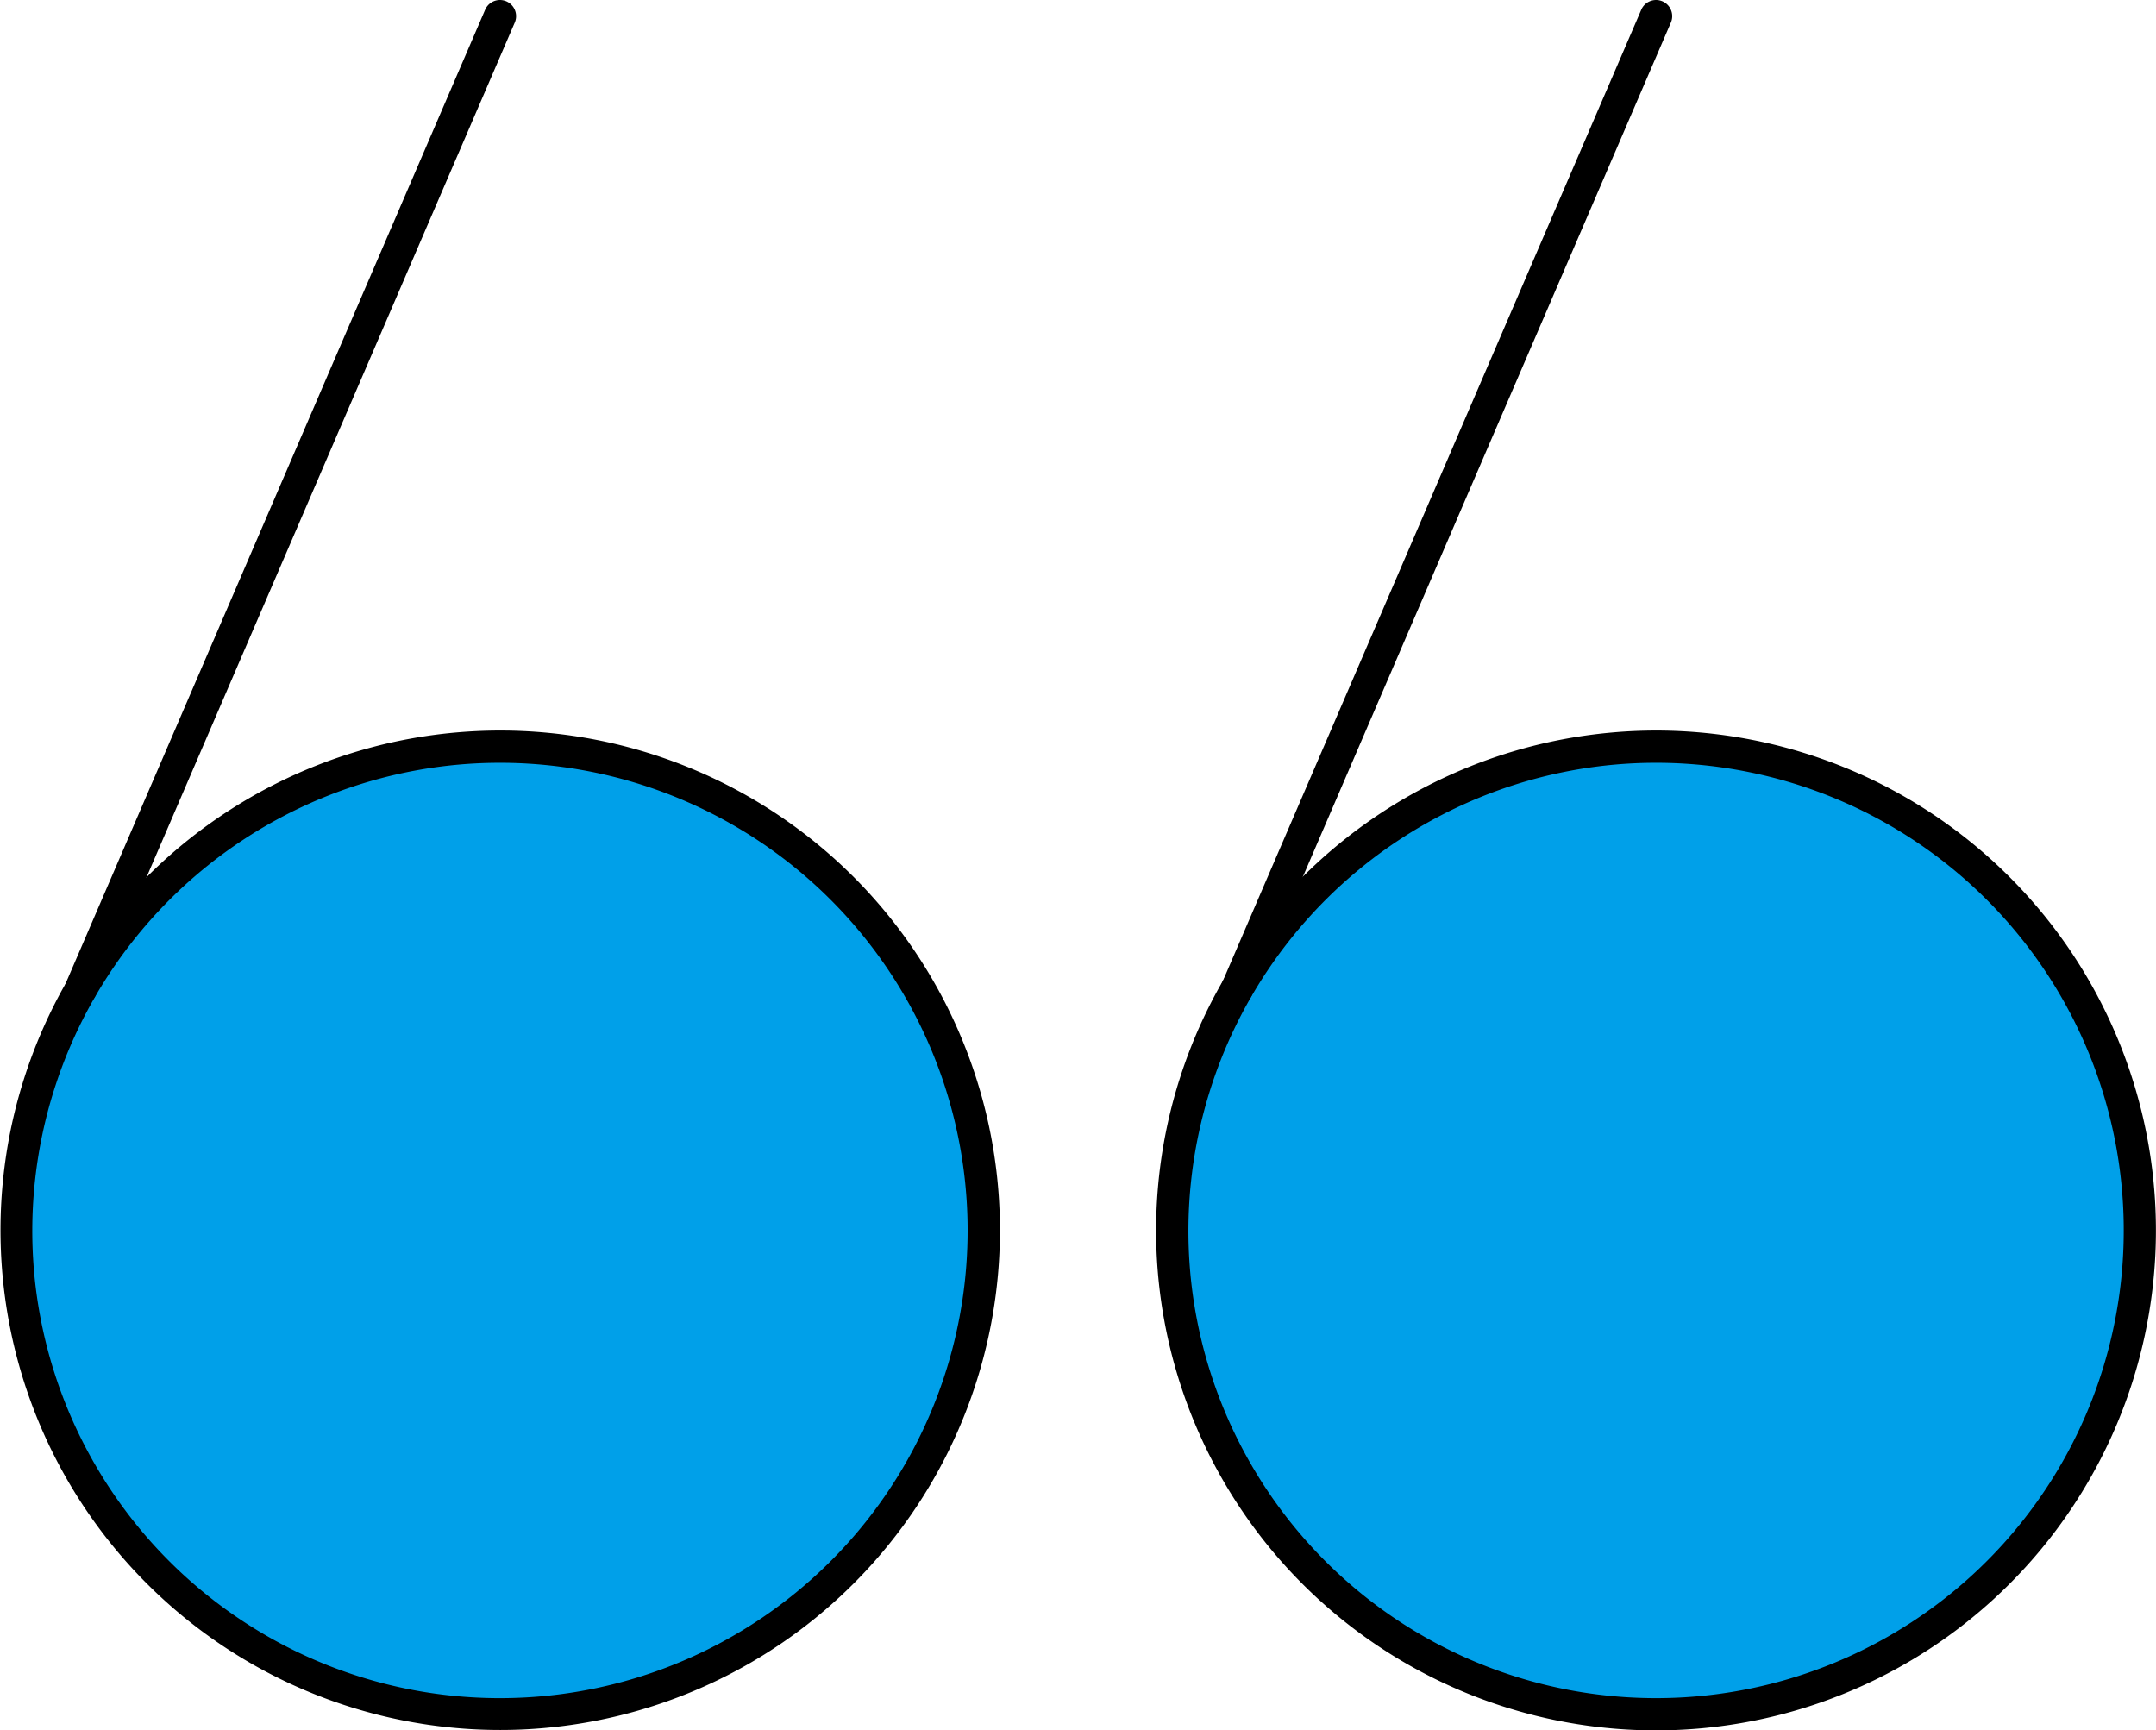
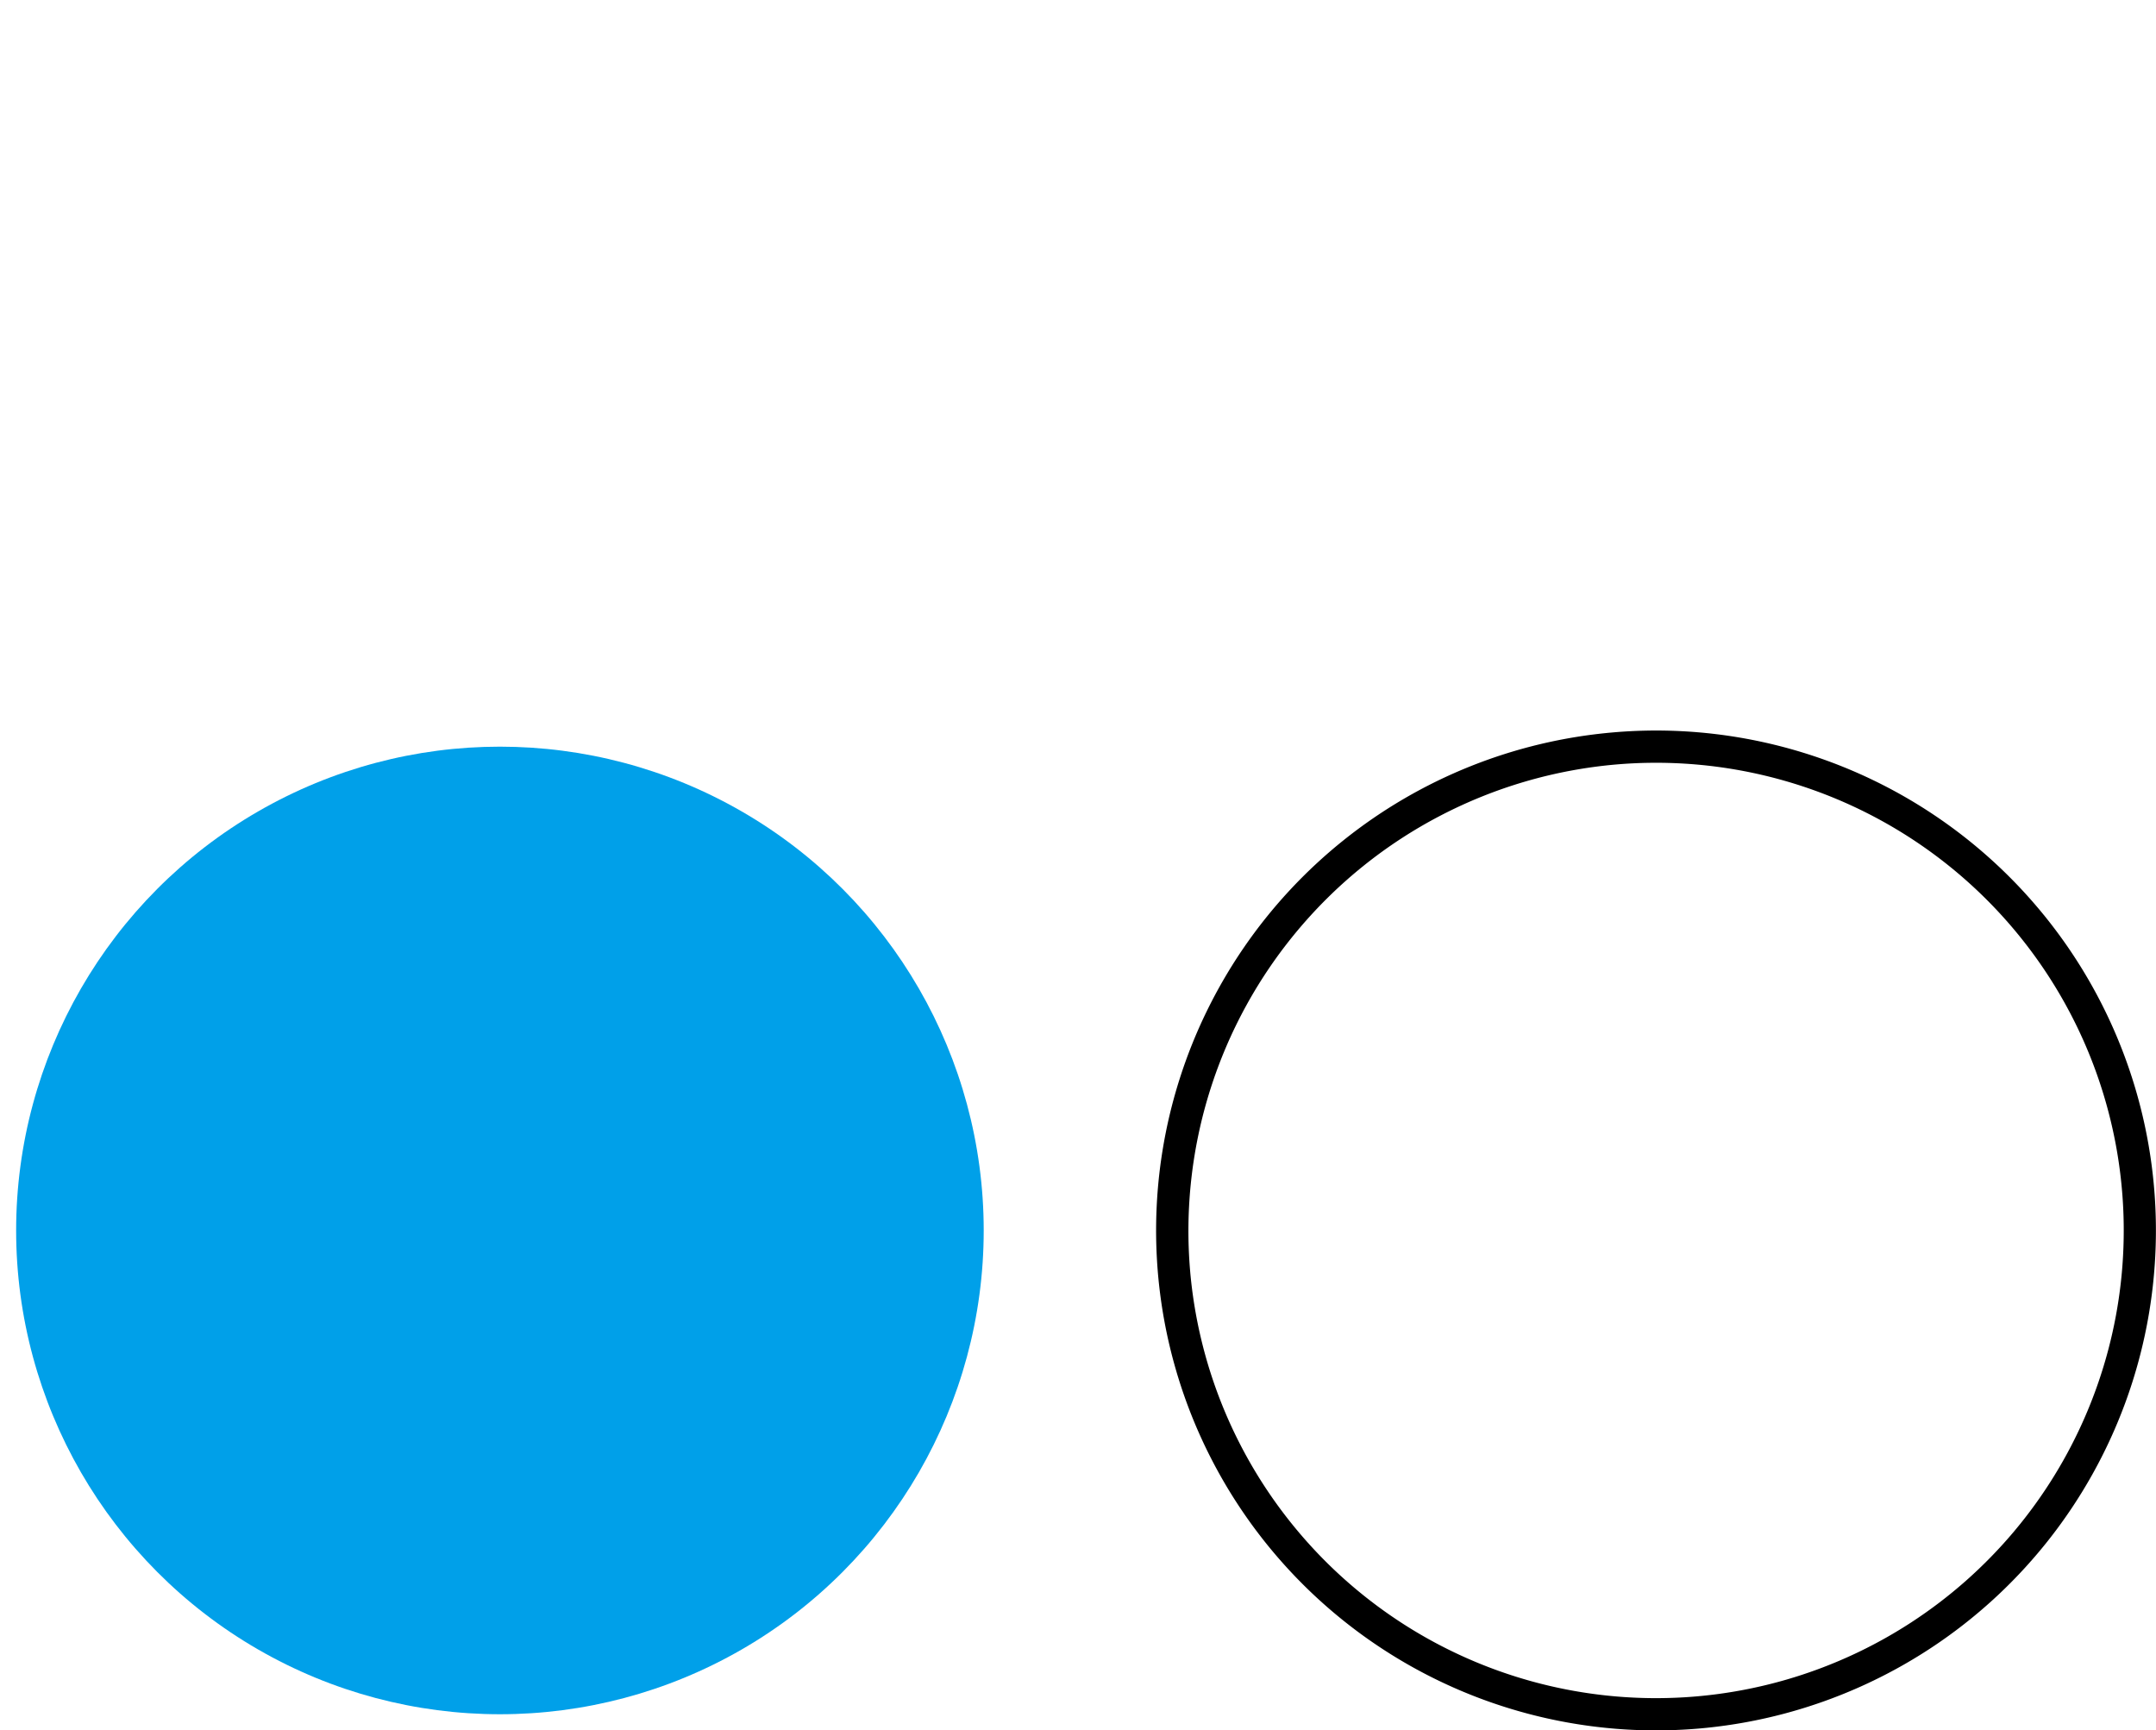
<svg xmlns="http://www.w3.org/2000/svg" width="64" height="51.366" viewBox="0 0 64 51.366">
  <defs>
    <style>.a{fill:#00a0e9;}</style>
  </defs>
  <g transform="translate(0 0)">
    <g transform="translate(0 21.685)">
      <ellipse class="a" cx="14.361" cy="14.361" rx="14.361" ry="14.361" transform="translate(0.479 0.479)" />
-       <path d="M14.851,0q-.641,0-1.29.056h0A14.834,14.834,0,1,0,14.851,0ZM13.644,1.009A13.883,13.883,0,1,1,1.009,16.036,13.9,13.9,0,0,1,13.644,1.009Z" transform="translate(0)" />
    </g>
-     <path d="M12.909,0a.479.479,0,0,0-.44.29L.039,29.142a.479.479,0,1,0,.879.379L13.349.669A.48.48,0,0,0,12.909,0Z" transform="translate(1.932 0)" />
    <g transform="translate(34.318 21.685)">
-       <ellipse class="a" cx="14.461" cy="14.07" rx="14.461" ry="14.07" transform="translate(0.661 0.76)" />
      <path d="M14.852,0c-.427,0-.856.018-1.29.056h0A14.84,14.84,0,0,0,5.291,26.2,14.84,14.84,0,1,0,14.852,0ZM13.644,1.009A13.883,13.883,0,1,1,1.01,16.037,13.9,13.9,0,0,1,13.644,1.009Z" transform="translate(0)" />
    </g>
-     <path d="M12.909,0a.479.479,0,0,0-.44.29L.039,29.142a.479.479,0,1,0,.879.379L13.349.669A.48.48,0,0,0,12.909,0Z" transform="translate(36.251 0)" />
  </g>
</svg>